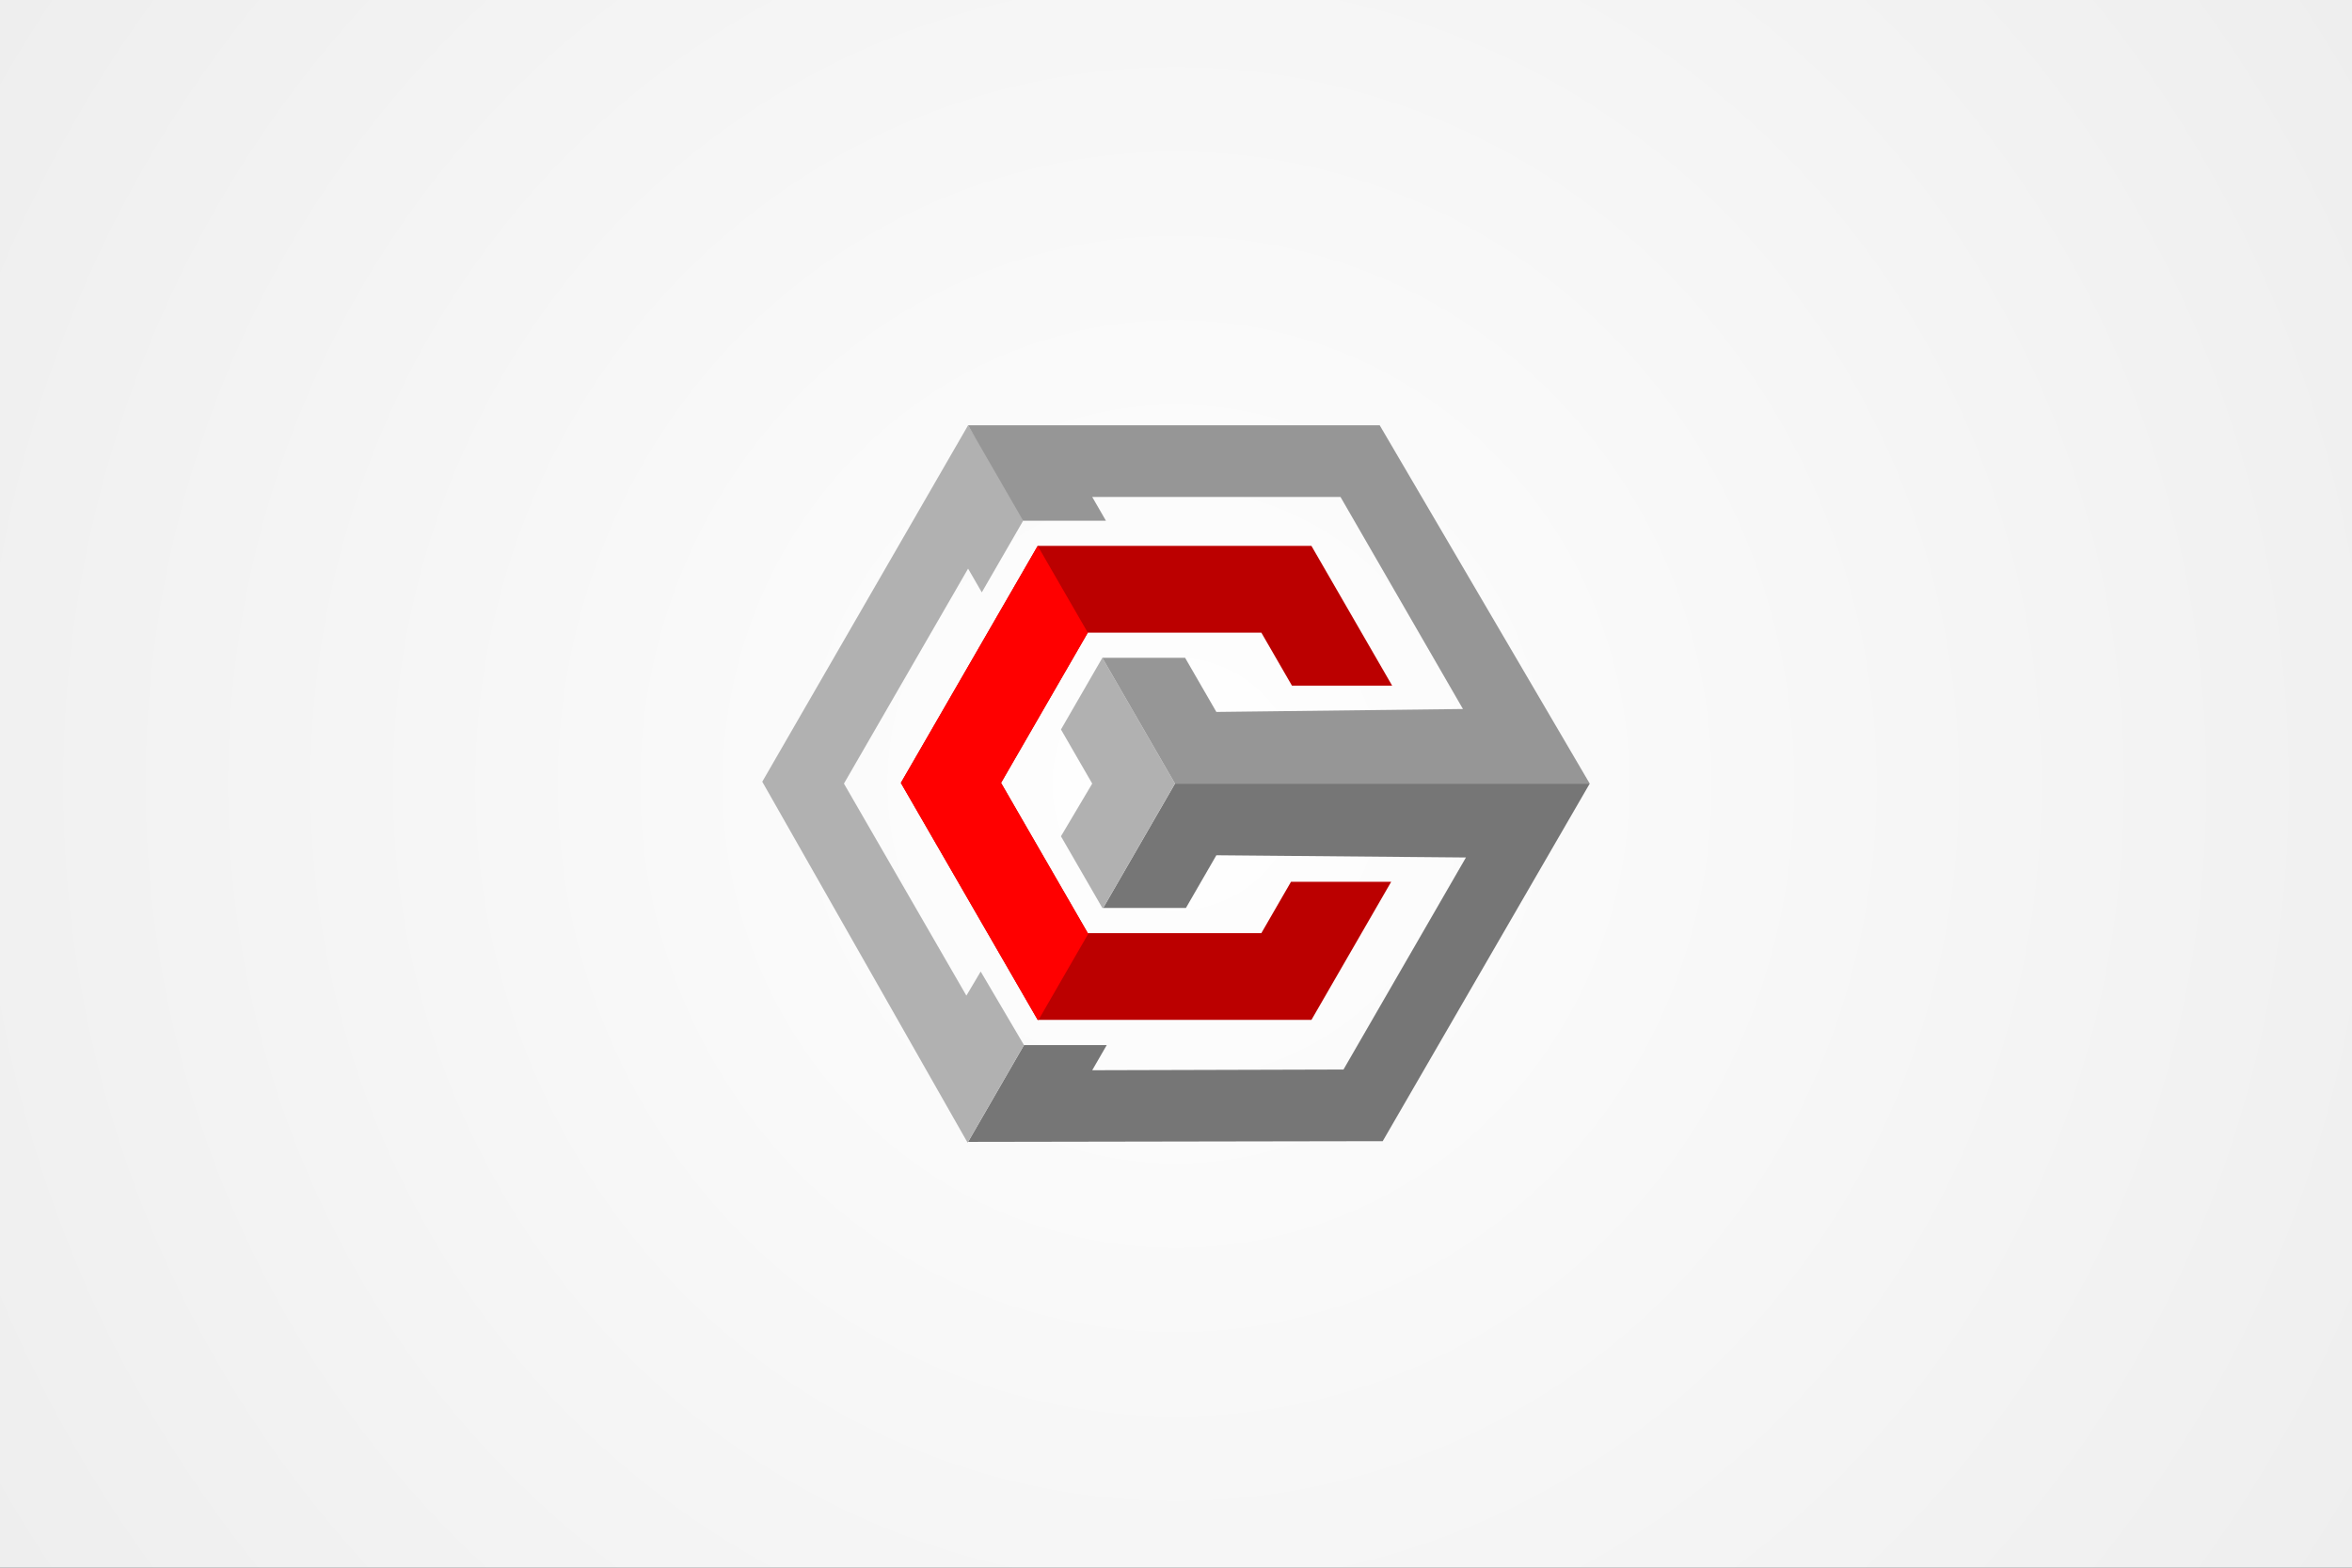
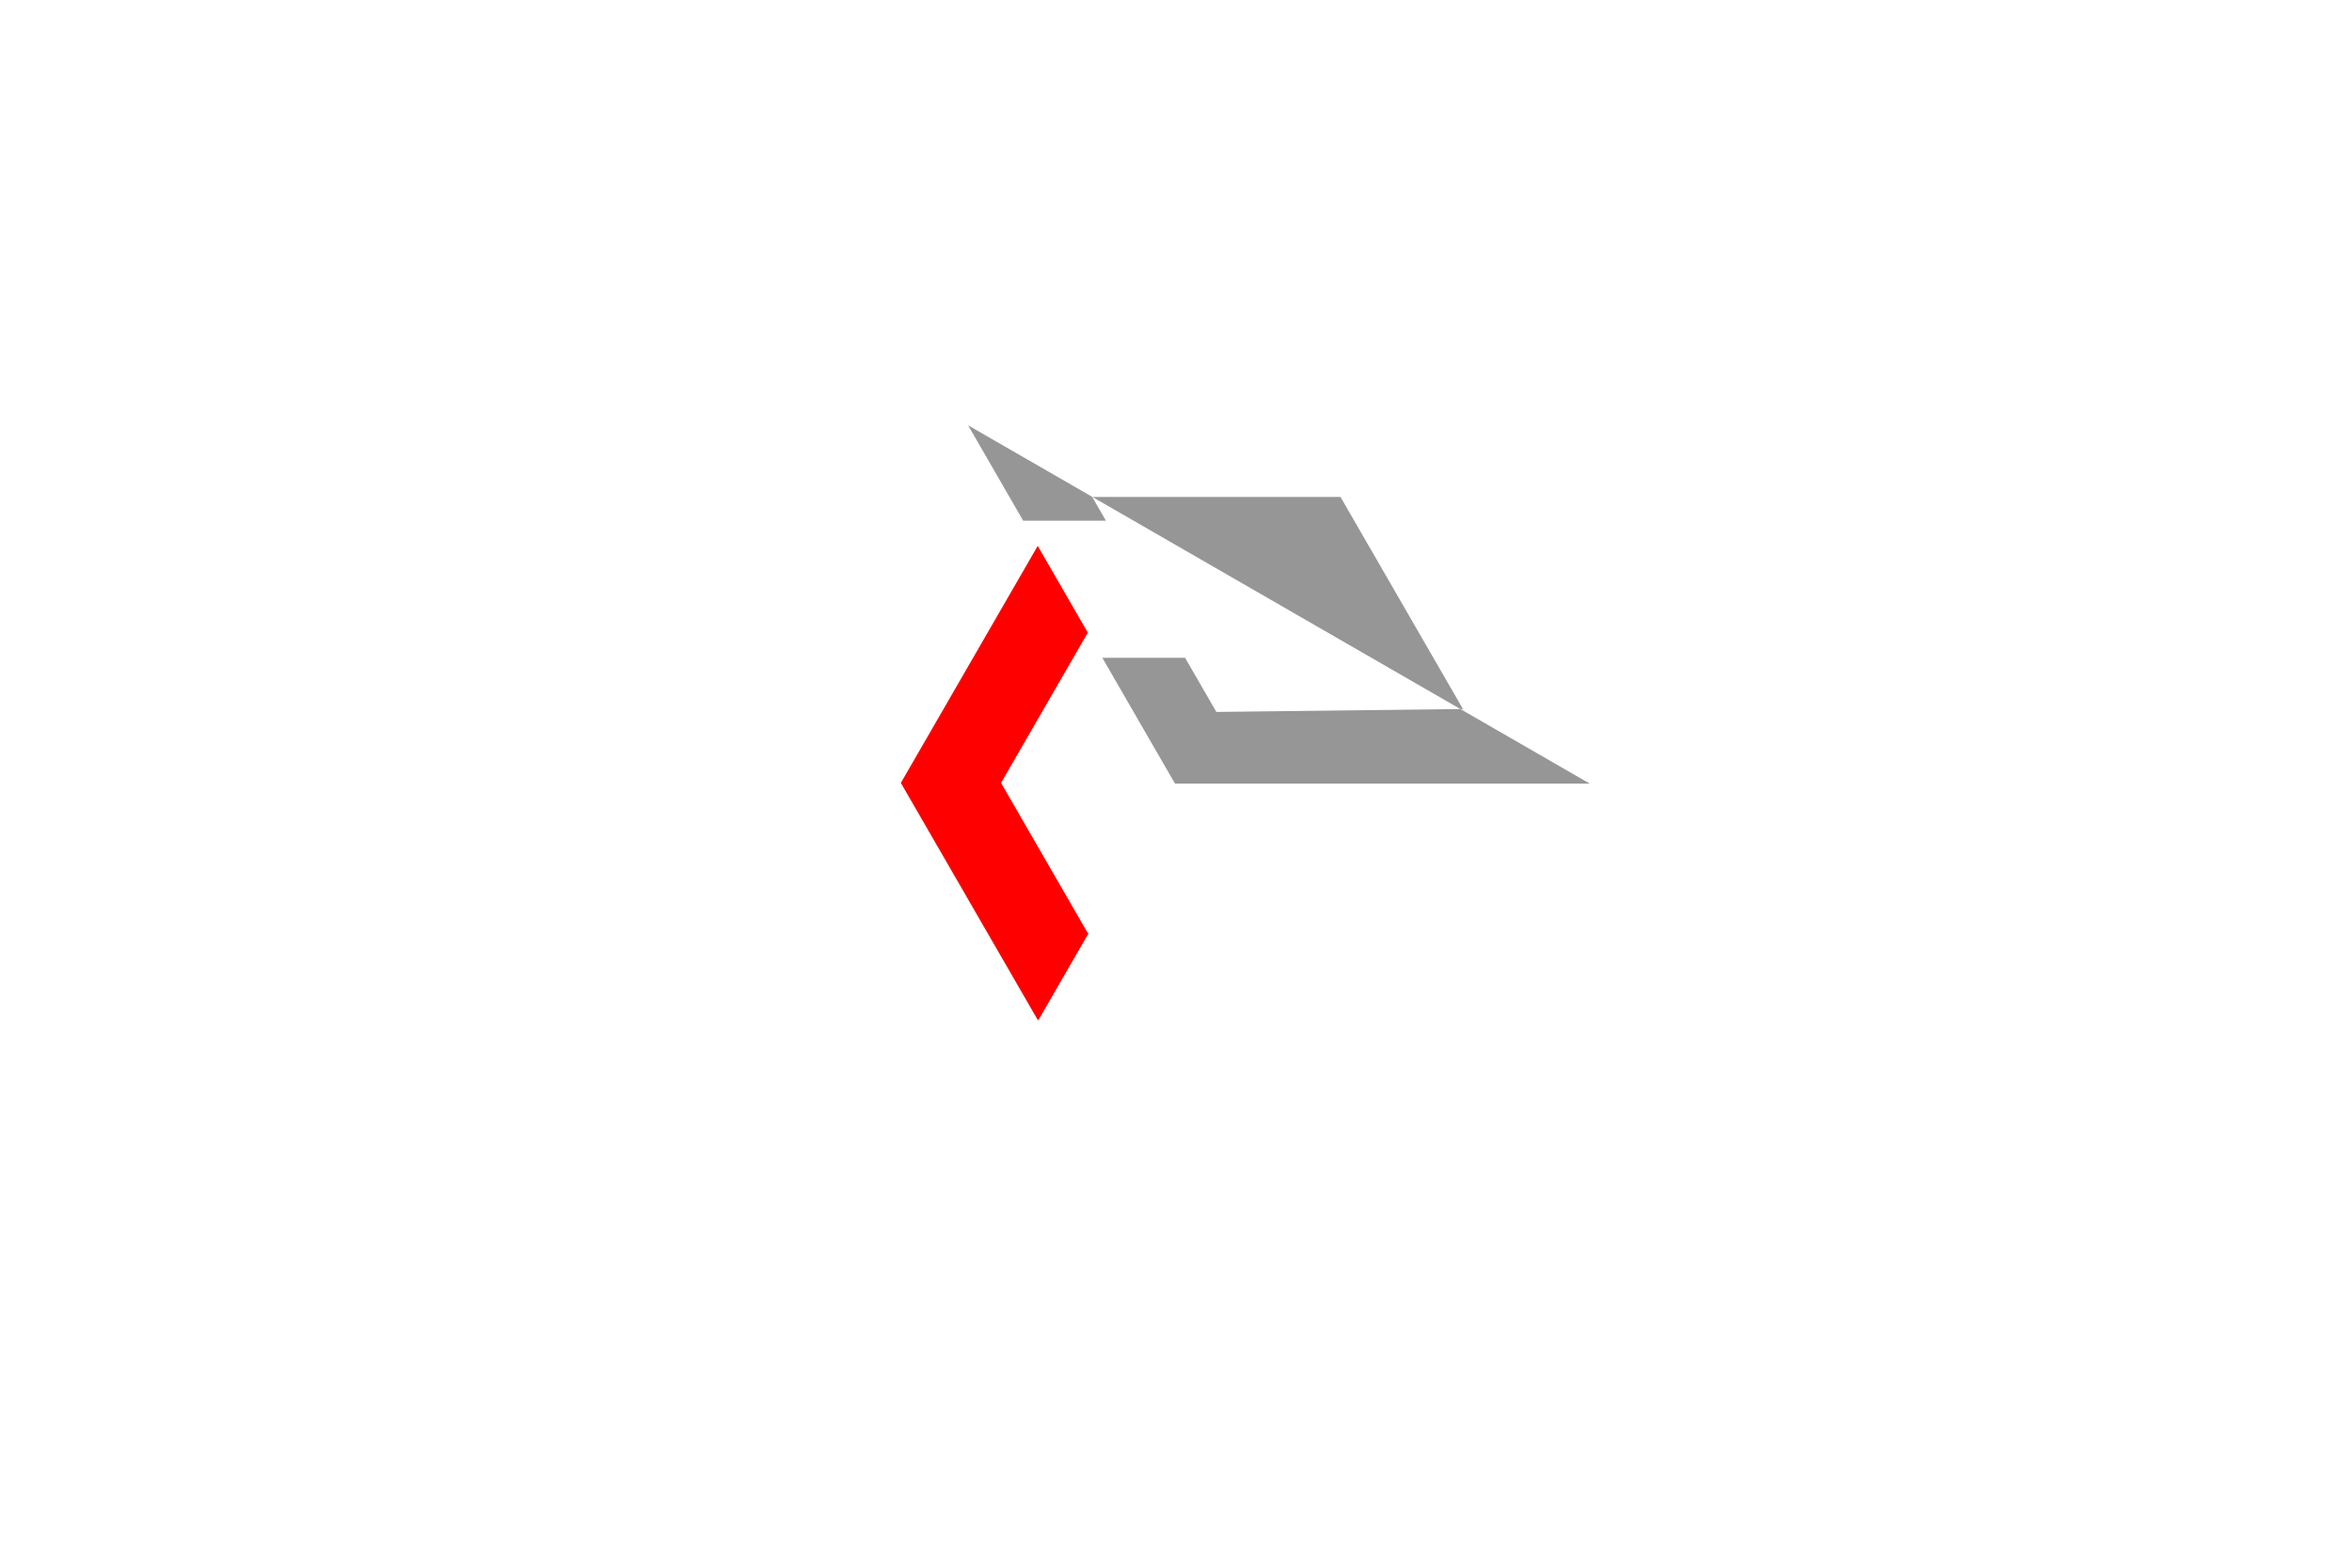
<svg xmlns="http://www.w3.org/2000/svg" xmlns:ns1="http://www.serif.com/" width="100%" height="100%" viewBox="0 0 600 400" version="1.1" xml:space="preserve" style="fill-rule:evenodd;clip-rule:evenodd;stroke-linejoin:round;stroke-miterlimit:2;">
  <g id="Layer1">
-     <rect x="-1028.23" y="-248.288" width="1712.17" height="4055.19" style="fill:#3d4345;" />
-     <rect x="-13.101" y="-13.059" width="626.202" height="426.201" style="fill:url(#_Radial1);" />
    <g id="CorelEMF" ns1:id="CorelEMF">
        </g>
    <g id="CorelEMF1" ns1:id="CorelEMF">
        </g>
    <g>
      <g id="CorelEMF2" ns1:id="CorelEMF">
            </g>
    </g>
    <g id="CorelEMF3" ns1:id="CorelEMF">
        </g>
    <g id="CorelEMF4" ns1:id="CorelEMF">
        </g>
-     <path d="M355.137,174.942L329.578,174.942L321.771,161.419L277.502,161.419L255.368,199.757L277.502,238.095L321.771,238.095L329.333,224.998L354.891,224.998L334.55,260.229L264.723,260.229L229.809,199.757L264.723,139.284L334.55,139.284L355.137,174.942Z" style="fill:#b00;" />
-     <path d="M281.42,231.669L302.533,231.669L310.297,218.221L373.964,218.791L342.728,272.892L278.628,273.073L282.334,266.655L261.221,266.655L246.96,291.356L352.73,291.176L405.544,199.937L299.741,199.937L281.42,231.669Z" style="fill:#767676;" />
-     <path d="M261.013,132.859C261.587,131.865 246.96,108.517 246.96,108.517L194.456,199.457L246.839,291.565L261.221,266.655L250.177,247.886L246.526,254.038L215.291,199.937L246.96,145.085L250.457,151.143L261.013,132.859ZM299.741,199.937L281.42,231.669L281.212,231.669L270.652,213.379L278.628,199.937L270.656,186.128L281.212,167.844L281.212,167.844L299.741,199.937Z" style="fill:#b1b1b1;" />
-     <path d="M261.013,132.859L246.96,108.517L351.968,108.517L405.544,199.937L299.741,199.937L281.212,167.844L302.325,167.844L310.297,181.653L373.201,180.903L341.966,126.801L278.628,126.801L282.126,132.859L261.013,132.859Z" style="fill:#969696;" />
+     <path d="M261.013,132.859L246.96,108.517L405.544,199.937L299.741,199.937L281.212,167.844L302.325,167.844L310.297,181.653L373.201,180.903L341.966,126.801L278.628,126.801L282.126,132.859L261.013,132.859Z" style="fill:#969696;" />
    <path d="M264.931,260.229L264.723,260.229L229.809,199.757L264.723,139.284L277.502,161.419L255.368,199.757L277.502,238.095L277.71,238.095L264.931,260.229Z" style="fill:#f00;" />
  </g>
  <defs>
    <radialGradient id="_Radial1" cx="0" cy="0" r="1" gradientUnits="userSpaceOnUse" gradientTransform="matrix(2.19595e-14,-366.128,358.626,2.24189e-14,300,200.041)">
      <stop offset="0" style="stop-color:#fff;stop-opacity:1" />
      <stop offset="1" style="stop-color:#eee;stop-opacity:1" />
    </radialGradient>
  </defs>
</svg>